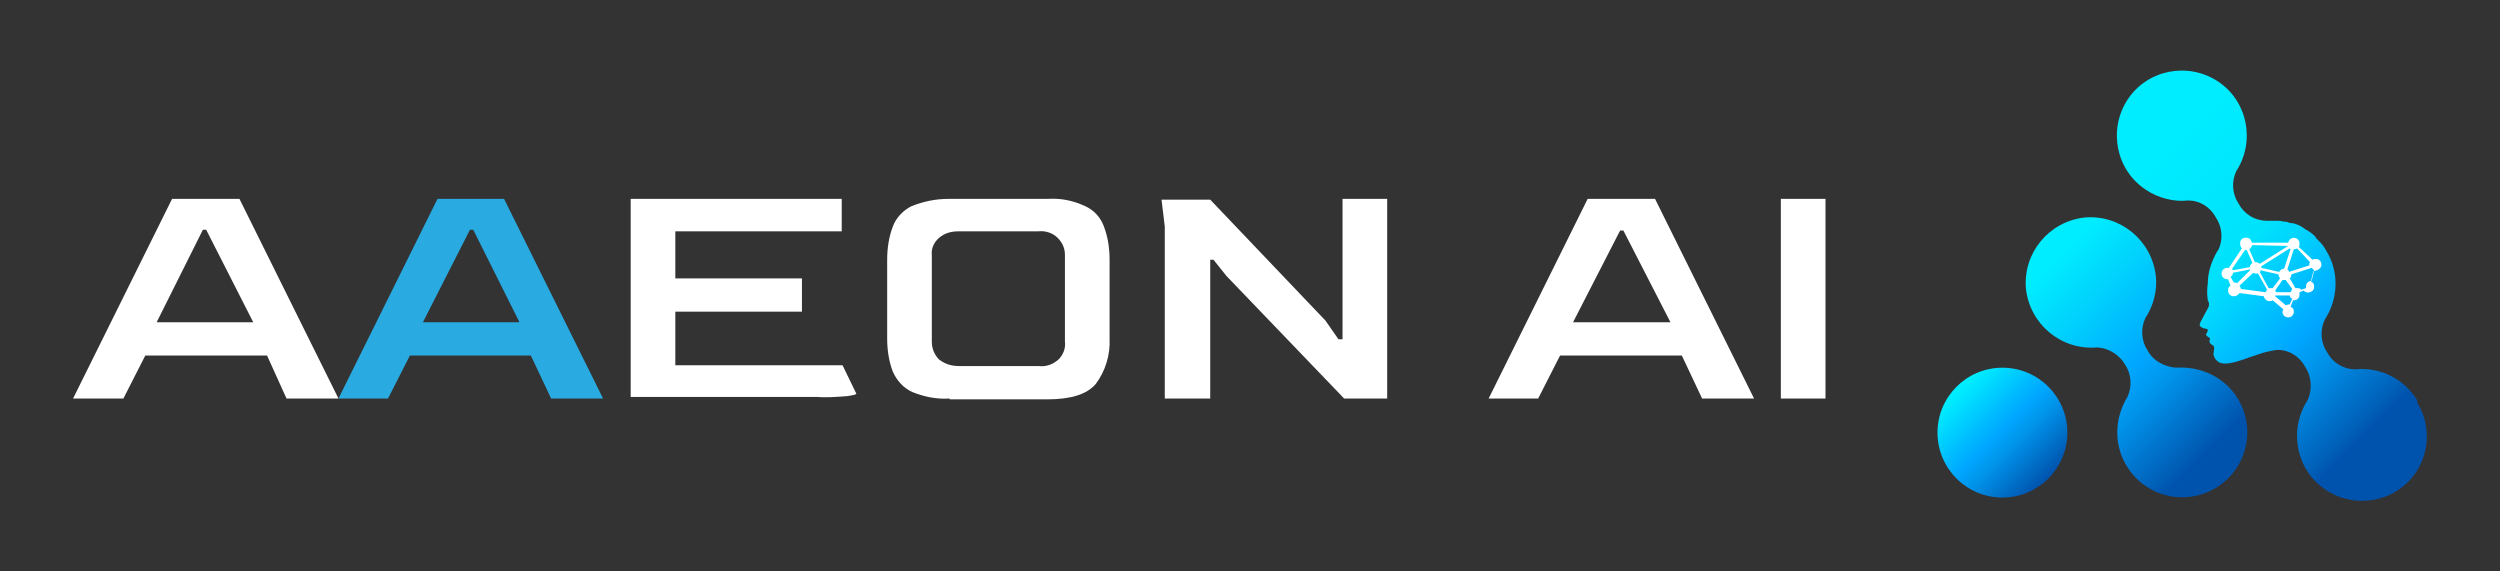
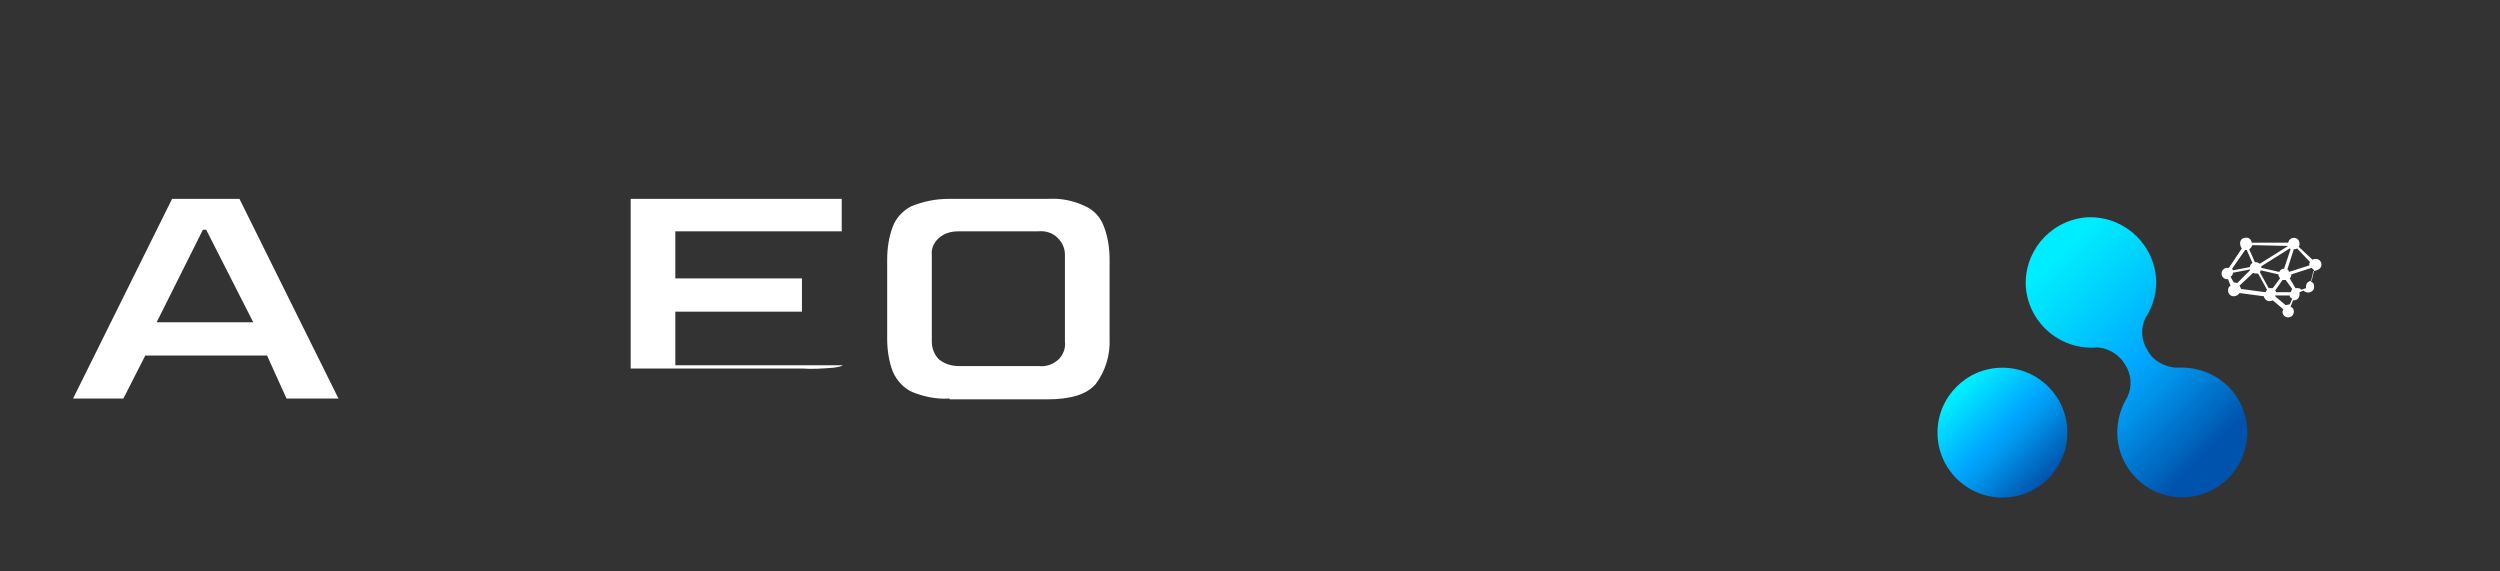
<svg xmlns="http://www.w3.org/2000/svg" version="1.1" id="Layer_1" x="0px" y="0px" viewBox="0 0 308 70.4" style="enable-background:new 0 0 308 70.4;" xml:space="preserve">
  <rect x="0" y="0" width="308" height="70.4" fill="#333333" stroke="none" />
  <style type="text/css">
	.st0{fill:url(#SVGID_1_);}
	.st1{fill:url(#SVGID_2_);}
	.st2{fill-rule:evenodd;clip-rule:evenodd;fill:url(#SVGID_3_);}
	.st3{fill:#FFFFFF;}
	.st4{fill:#29ABE2;}
</style>
  <g>
    <linearGradient id="SVGID_1_" gradientUnits="userSpaceOnUse" x1="241.526" y1="81.901" x2="252.838" y2="70.589" gradientTransform="matrix(1.003 6.906628e-04 6.906628e-04 -1.003 -0.762 130.073)">
      <stop offset="0" style="stop-color:#00ECFF" />
      <stop offset="0.43" style="stop-color:#00A8FF" />
      <stop offset="0.58" style="stop-color:#0094EB" />
      <stop offset="0.88" style="stop-color:#0060B9" />
      <stop offset="0.95" style="stop-color:#0053AD" />
    </linearGradient>
    <circle class="st0" cx="246.7" cy="53.3" r="8" />
    <linearGradient id="SVGID_2_" gradientUnits="userSpaceOnUse" x1="250.176" y1="99.297" x2="276.311" y2="73.174" gradientTransform="matrix(1 0 0 -1 0 130.307)">
      <stop offset="8.000000e-02" style="stop-color:#00ECFF" />
      <stop offset="0.26" style="stop-color:#00D2FD" />
      <stop offset="0.51" style="stop-color:#00A8FF" />
      <stop offset="0.62" style="stop-color:#0094EB" />
      <stop offset="0.84" style="stop-color:#0060B9" />
      <stop offset="0.89" style="stop-color:#0053AD" />
    </linearGradient>
    <path class="st1" d="M275.7,49.1c2.3,3.8,1.1,8.7-2.7,11s-8.7,1.1-11-2.7c-1.6-2.6-1.5-5.9,0.1-8.5l0,0c0.6-1.3,0.5-2.8-0.3-4   c-0.7-1.2-2-2-3.4-2.1l0,0c-4.4,0.4-8.3-2.8-8.8-7.2c-0.4-4.4,2.8-8.3,7.2-8.8c4.4-0.4,8.3,2.8,8.8,7.2c0.2,1.8-0.3,3.7-1.3,5.2   l0,0c-0.6,1.3-0.5,2.8,0.3,4c0.7,1.3,2.1,2,3.5,2.1C271.2,45.1,274.1,46.5,275.7,49.1z" />
    <linearGradient id="SVGID_3_" gradientUnits="userSpaceOnUse" x1="259.275" y1="115.712" x2="300.22" y2="74.766" gradientTransform="matrix(1 0 0 -1 0 130.307)">
      <stop offset="0.15" style="stop-color:#00ECFF" />
      <stop offset="0.4" style="stop-color:#00E2FC" />
      <stop offset="0.46" style="stop-color:#00D6FD" />
      <stop offset="0.62" style="stop-color:#00A8FF" />
      <stop offset="0.69" style="stop-color:#0094EB" />
      <stop offset="0.84" style="stop-color:#0060B9" />
      <stop offset="0.87" style="stop-color:#0053AD" />
    </linearGradient>
-     <path class="st2" d="M297.8,49.3c-1.6-2.6-4.5-4.1-7.6-3.8l0,0c-1.5,0-2.8-0.8-3.5-2.1c-0.8-1.2-0.9-2.7-0.3-4l0,0   c1.7-2.6,1.8-5.9,0.2-8.5c-0.2-0.4-0.5-0.8-0.8-1.1l-0.4-0.4l-0.2-0.3c-0.3-0.3-0.6-0.5-0.9-0.7l-0.2-0.1l-0.3-0.2l-0.3-0.2   c-0.3-0.2-0.7-0.3-1-0.4h-0.2l-0.4-0.1c-0.2-0.1-0.4-0.1-0.6-0.1c-0.3-0.1-0.6-0.1-0.9-0.1h-1.1c-1.5,0-2.8-0.8-3.5-2.1   c-0.8-1.2-0.9-2.7-0.3-4l0,0c2.4-3.7,1.4-8.7-2.3-11.1c-3.7-2.4-8.7-1.4-11.1,2.3s-1.4,8.7,2.3,11.1c1.5,1,3.4,1.5,5.2,1.3l0,0   c1.4,0,2.7,0.8,3.4,2.1c0.8,1.2,0.9,2.7,0.3,4l0,0l-0.1,0.1c-0.7,1.2-1.2,2.6-1.2,4l0,0c-0.1,0.7-0.1,1.4,0,2.1   c0.2,0.3,0.2,0.7,0,1l-0.7,1.3c-0.2,0.4-0.5,0.8-0.1,1c0.4,0.3,0.8,0.1,0.8,0.4c0,0.3-0.4,0.5-0.1,0.7l0.4,0.3c0,0-0.2,0.4,0,0.6   c0.1,0.1,0.2,0.2,0.4,0.3c0.2,0.2,0,0.6,0,1.1c0.1,0.3,0.2,0.6,0.5,0.8c0.7,0.6,2.1,0.2,4-0.5l0.9-0.3c0.8-0.3,1.7-0.5,2.5-0.6l0,0   c1.4,0,2.7,0.8,3.4,2.1c0.8,1.2,0.9,2.8,0.3,4.1l0,0c-2.4,3.7-1.4,8.7,2.3,11.1c3.7,2.4,8.7,1.4,11.1-2.3c1.7-2.6,1.7-5.9,0.1-8.5   L297.8,49.3z" />
    <path class="st3" d="M286,32.6c0-0.4-0.3-0.7-0.7-0.7l0,0l0,0c-0.1,0-0.3,0-0.4,0.1l-1.7-1.6c0.1-0.1,0.1-0.2,0.1-0.4   c0-0.4-0.3-0.7-0.7-0.7l0,0l0,0c-0.3,0-0.6,0.2-0.7,0.6h-4.5c0-0.4-0.4-0.7-0.8-0.6c-0.4,0-0.7,0.4-0.6,0.8c0,0.2,0.1,0.4,0.2,0.5   l-1.6,2.4h-0.2c-0.4,0-0.7,0.3-0.7,0.7l0,0c0,0.4,0.3,0.7,0.7,0.7l0,0h0.1l0.3,0.8c-0.2,0.1-0.3,0.3-0.3,0.6c0,0.4,0.3,0.7,0.7,0.7   l0,0c0.3,0,0.6-0.2,0.7-0.4l3,0.4c0.1,0.4,0.4,0.6,0.7,0.6c0.1,0,0.3,0,0.4-0.1l1.3,1.1c0,0.1-0.1,0.2-0.1,0.3   c0,0.4,0.3,0.7,0.7,0.7c0.4,0,0.7-0.3,0.7-0.7c0-0.3-0.1-0.5-0.4-0.6l0.3-0.8h0.1c0.4,0,0.7-0.3,0.7-0.7V36l0.5-0.2   c0.3,0.3,0.7,0.3,1,0.1l0,0c0.2-0.1,0.3-0.3,0.3-0.6s-0.1-0.5-0.4-0.6l0.3-1.3C285.7,33.3,286,33,286,32.6L286,32.6z M282.2,36   h-1.8c0-0.1-0.1-0.2-0.1-0.2l0.9-1.3c0.1,0,0.2,0,0.2,0h0.2l0.8,1.1C282.3,35.7,282.3,35.9,282.2,36L282.2,36z M275.9,35.2l1.7-1.6   c0.1,0.1,0.2,0.1,0.4,0.1h0.2l1.1,2c-0.1,0.1-0.1,0.2-0.2,0.3l-3-0.4C276,35.4,276,35.3,275.9,35.2L275.9,35.2z M275.1,33.3   c0-0.1-0.1-0.1-0.1-0.2l1.6-2.3h0.2l0.7,1.6c-0.2,0.1-0.3,0.3-0.3,0.5L275.1,33.3z M280,35.5c-0.1,0-0.2,0-0.3,0h-0.2l-1.1-2   c0.1,0,0.1-0.1,0.1-0.2l2.2,0.5c0,0.2,0.1,0.3,0.2,0.5L280,35.5z M281.4,33.1c-0.3,0-0.5,0.2-0.6,0.4l-2.2-0.5l0,0   c0-0.1,0-0.1,0-0.2l3.5-2.2l0.1,0.1L281.4,33.1L281.4,33.1z M281.9,30.3l-3.5,2.2c-0.1-0.1-0.3-0.2-0.5-0.2h-0.1l-0.7-1.6   c0.2-0.1,0.3-0.3,0.4-0.5L281.9,30.3L281.9,30.3L281.9,30.3z M281.8,33.2l0.8-2.5l0,0c0.1,0,0.3,0,0.4-0.1l1.6,1.7   c-0.1,0.1-0.1,0.2-0.1,0.4l0,0l-2.5,0.8C282,33.3,281.9,33.3,281.8,33.2L281.8,33.2z M274.8,34.1c0.2-0.1,0.3-0.3,0.3-0.5l2.1-0.4   v0.1l-1.6,1.6c-0.1-0.1-0.2-0.1-0.4-0.1l0,0L274.8,34.1z M282.1,37.5H282c-0.1,0-0.3,0.1-0.4,0.1l-1.3-1.1v-0.1h1.8   c0,0.2,0.1,0.3,0.3,0.4L282.1,37.5z M283.5,35.7c-0.1-0.2-0.3-0.2-0.5-0.2c-0.1,0-0.1,0-0.2,0l-0.7-1.2c0.1-0.1,0.2-0.3,0.2-0.5   l0,0l2.5-0.8c0.1,0.1,0.2,0.2,0.3,0.3l-0.3,1.3c-0.4,0-0.7,0.3-0.7,0.7l0,0v0.2L283.5,35.7z" />
    <path class="st3" d="M9,49.1l12.2-24.6h8.3l12.2,24.6h-6.4l-2.4-5.3h-15l-2.7,5.3H9z M19.3,39.7h11.9l-5.8-11.4H25L19.3,39.7z" />
-     <path class="st4" d="M41.7,49.1l12.2-24.6h8.2l12.2,24.6h-6.4l-2.5-5.3H50.5l-2.7,5.3H41.7z M52.1,39.7H64l-5.7-11.4h-0.4   L52.1,39.7z" />
-     <path class="st3" d="M77.7,49.1V24.5h26v4H83.2v5.8h15.6v4.1H83.2V45h20.6l1.7,3.5c0,0.1-0.4,0.2-1.1,0.3c-1.3,0.1-2.6,0.2-3.9,0.1   H77.7V49.1z" />
+     <path class="st3" d="M77.7,49.1V24.5h26v4H83.2v5.8h15.6v4.1H83.2V45h20.6c0,0.1-0.4,0.2-1.1,0.3c-1.3,0.1-2.6,0.2-3.9,0.1   H77.7V49.1z" />
    <path class="st3" d="M117,49.1c-1.6,0.1-3.1-0.2-4.6-0.8c-1.1-0.5-1.9-1.4-2.4-2.5c-0.5-1.3-0.7-2.7-0.7-4.1V32   c0-1.4,0.2-2.8,0.7-4.1c0.4-1.1,1.3-2,2.3-2.5c1.5-0.6,3-0.9,4.6-0.9h12.2c1.6-0.1,3.1,0.2,4.6,0.9c1.1,0.5,1.9,1.4,2.3,2.5   c0.5,1.3,0.7,2.7,0.7,4.1v9.7c0.1,2-0.5,4-1.7,5.6c-1.1,1.3-3.1,1.9-6,1.9h-12V49.1z M118.2,45.1h9.8c0.9,0.1,1.7-0.2,2.4-0.8   c0.6-0.6,0.9-1.4,0.8-2.2V31.4c0-0.8-0.3-1.5-0.9-2.1c-0.6-0.6-1.5-0.9-2.4-0.8h-9.8c-0.9,0-1.7,0.2-2.4,0.8   c-0.6,0.5-1,1.3-0.9,2.1v10.7c0,0.8,0.3,1.6,0.9,2.2C116.5,44.9,117.3,45.1,118.2,45.1L118.2,45.1z" />
-     <path class="st3" d="M143.5,49.1V27.9l-0.4-3.3h6l14.2,14.9l1.6,2.3h0.5V24.5h5.5v24.6h-5.3L151.1,34l-1.6-2h-0.4v17.1H143.5z" />
-     <path class="st3" d="M183.4,49.1l12.2-24.6h8.3l12.2,24.6h-6.4l-2.5-5.3h-15l-2.7,5.3H183.4z M193.8,39.7h12L200,28.4h-0.4   L193.8,39.7z" />
-     <path class="st3" d="M219.4,49.1V24.5h5.5v24.6H219.4z" />
  </g>
</svg>